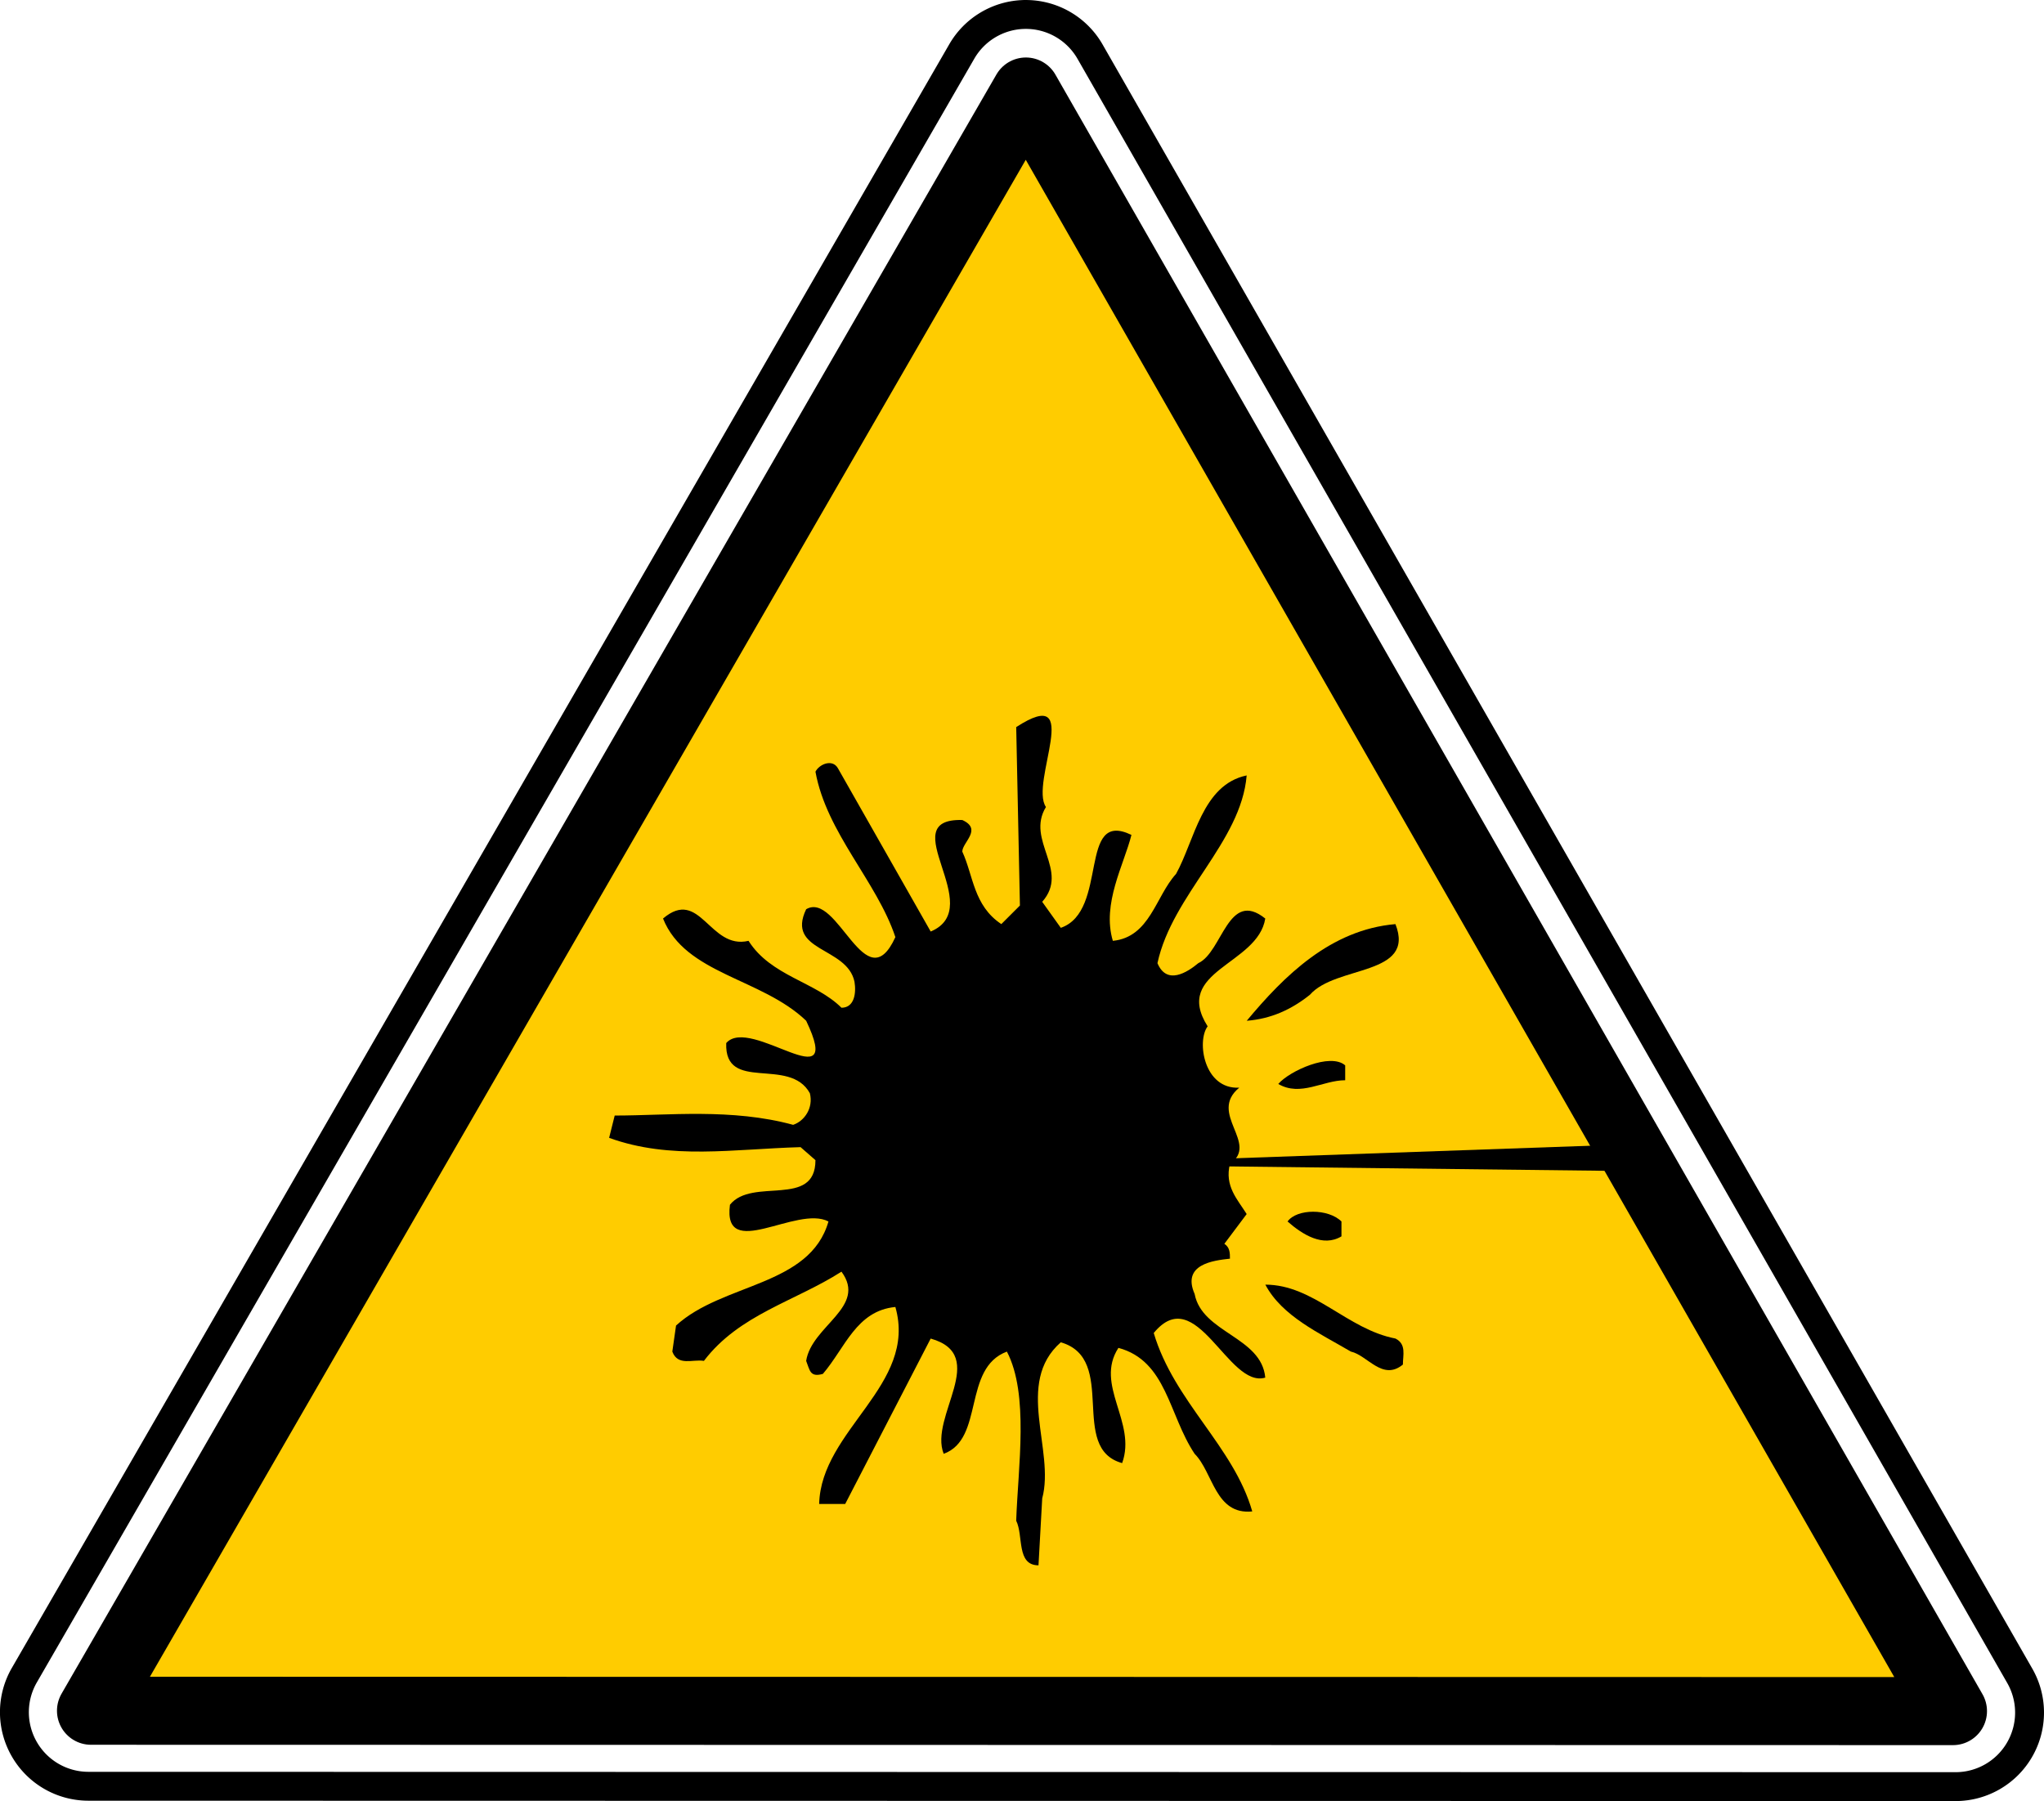
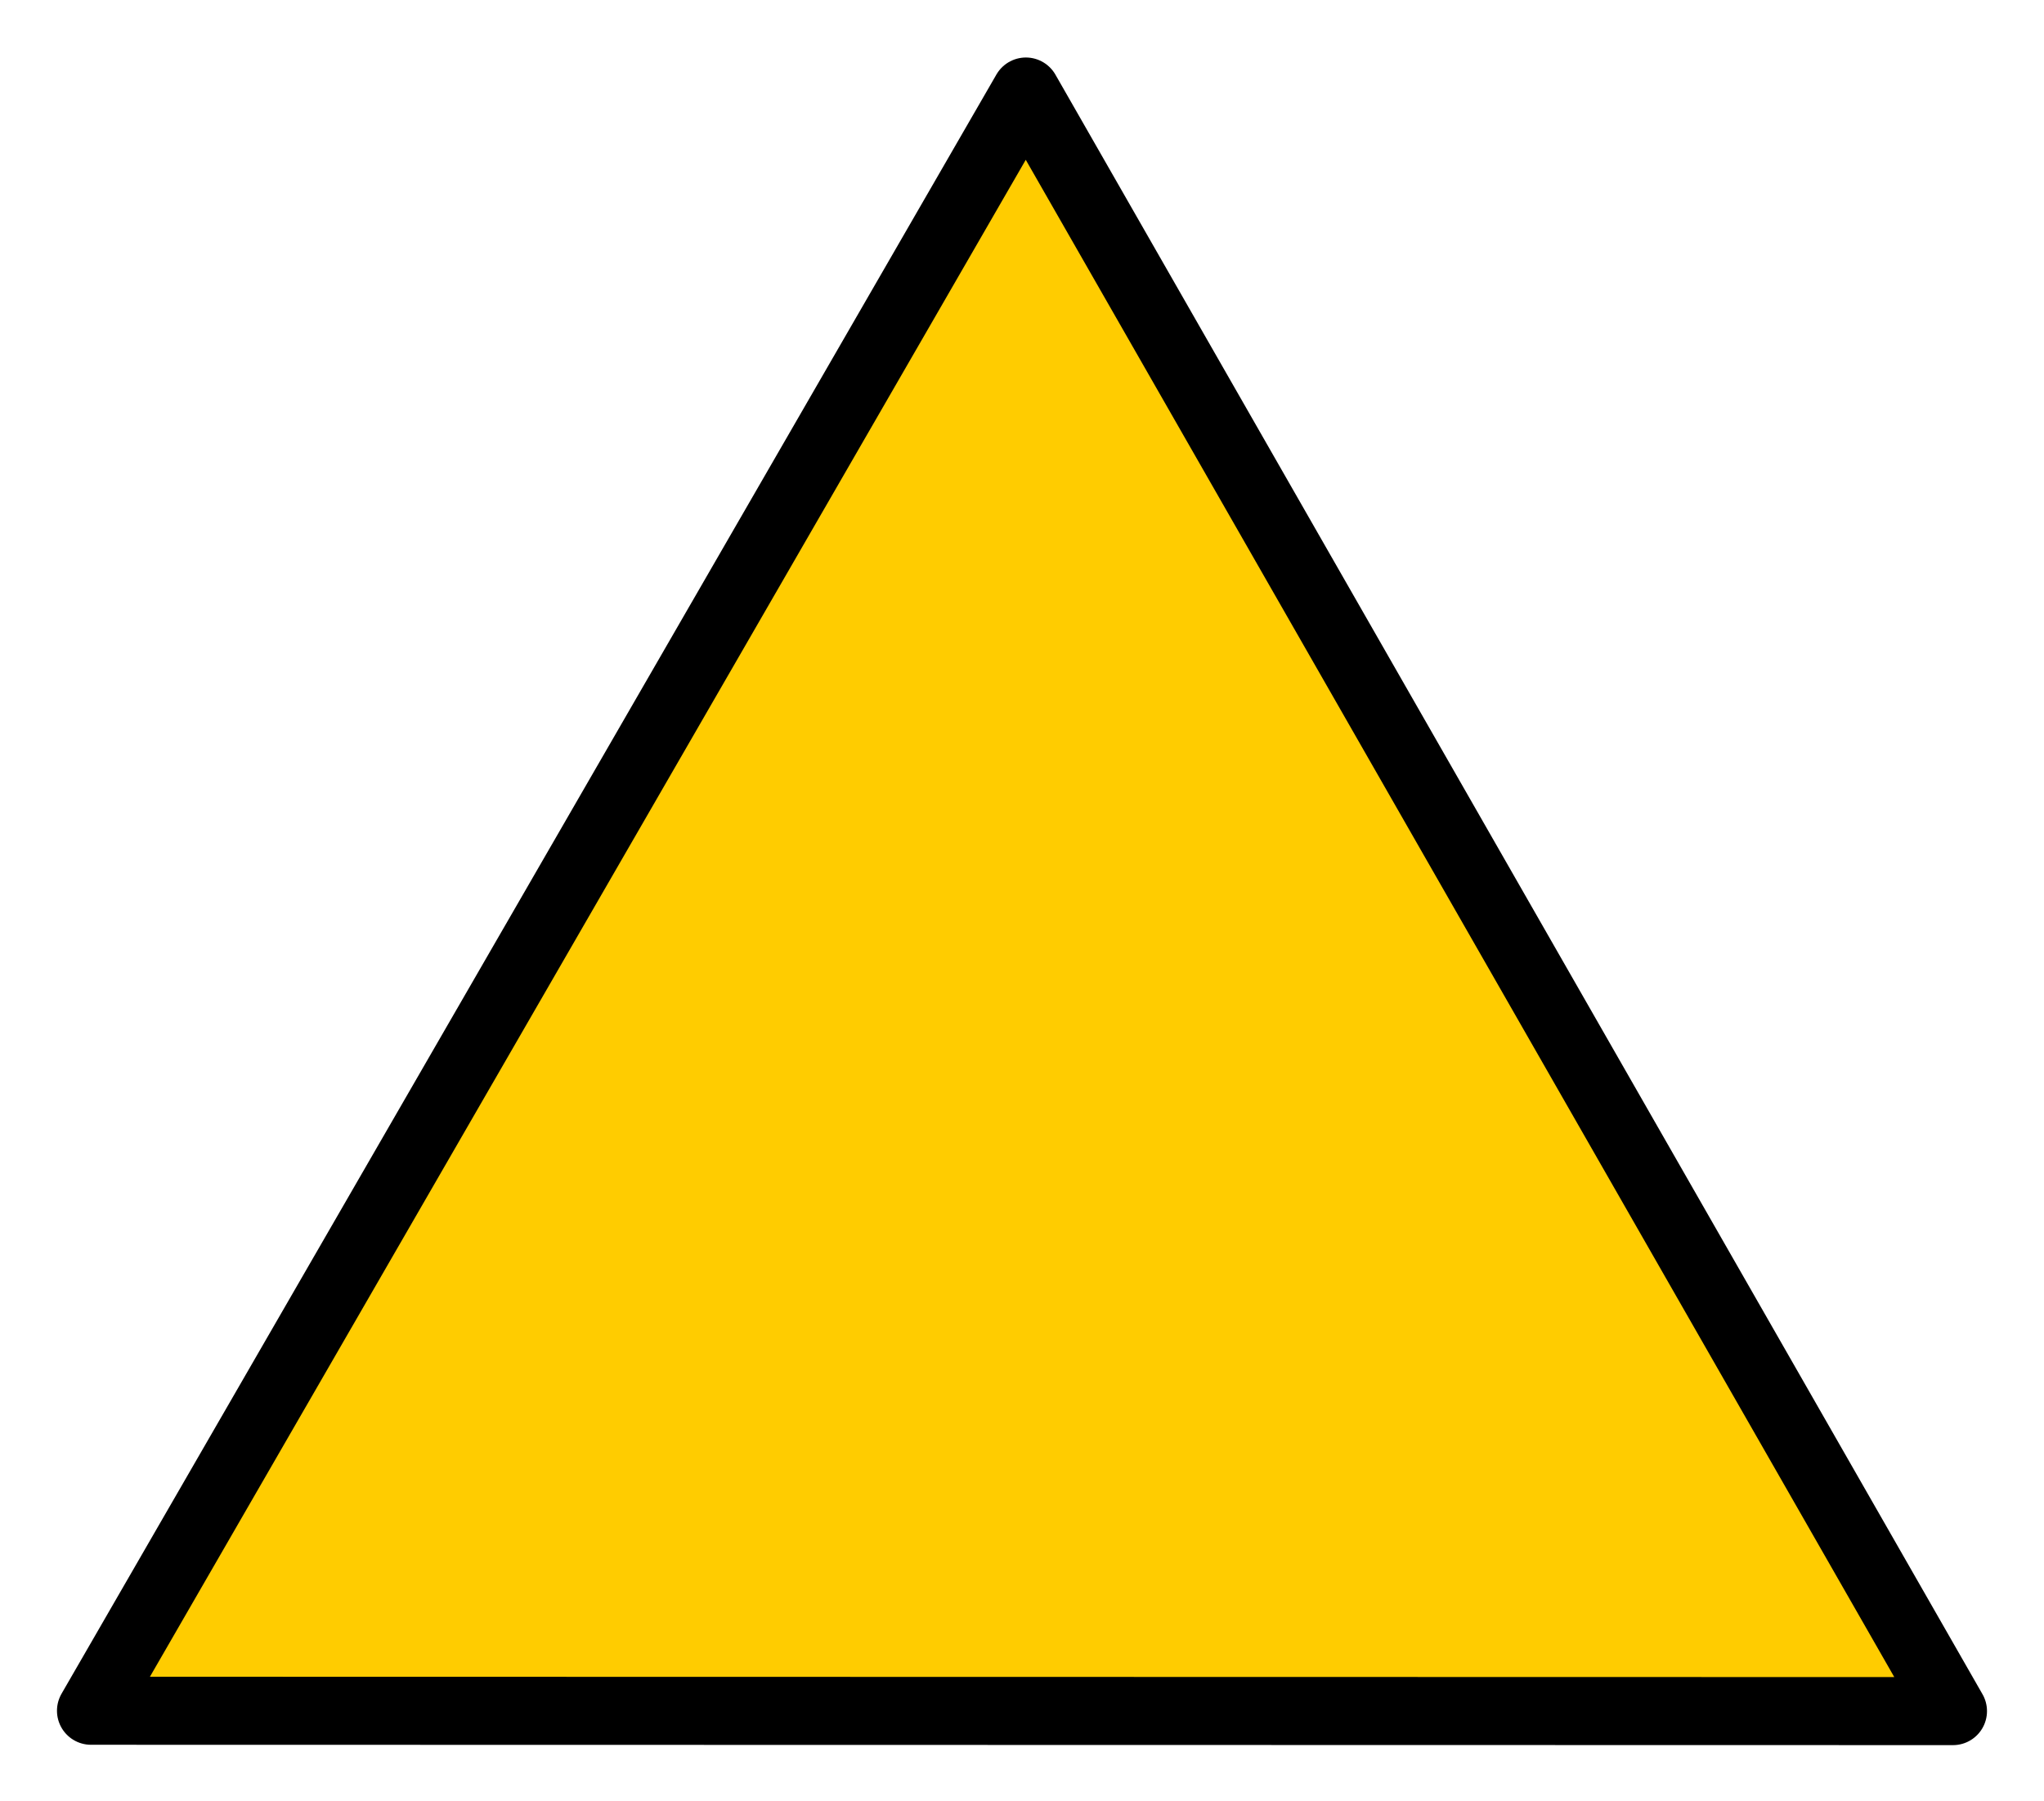
<svg xmlns="http://www.w3.org/2000/svg" viewBox="0 0 587.11 517.39">
  <g stroke="#000" stroke-linecap="round">
-     <path d="M293.628 4.177a21.256 21.256 0 00-17.364 10.601L6.988 481.223a21.26 21.26 0 000 21.264 21.247 21.247 0 0018.401 10.642l536.323.104a21.257 21.257 0 0018.381-10.601 21.265 21.265 0 00.062-21.223L313.115 14.865a21.25 21.25 0 00-19.484-10.687z" stroke-width="8.298" fill="none" />
-     <path d="M294.67 26.292L26.138 491.436l534.823.103C472.195 336.454 383.436 181.382 294.67 26.29z" stroke-linejoin="round" fill-rule="evenodd" stroke-width="19.547" fill="#fc0" />
+     <path d="M294.67 26.292L26.138 491.436l534.823.103z" stroke-linejoin="round" fill-rule="evenodd" stroke-width="19.547" fill="#fc0" />
  </g>
-   <path d="M300.429 231.83c-5.874 9.61 6.94 18.153-1.069 27.23l5.34 7.474c13.881-4.805 4.805-34.17 20.288-26.695-2.136 8.542-8.542 19.754-5.339 30.432 10.678-1.068 12.28-12.813 18.153-19.22 5.339-9.61 7.474-25.628 20.288-28.297-1.602 19.22-21.356 34.17-25.627 53.922 2.669 6.407 8.542 2.67 11.745 0 6.941-3.203 8.543-21.356 19.221-12.813-2.136 13.347-26.695 14.949-16.551 30.966-3.204 4.272-1.068 18.153 9.076 17.62-9.076 7.473 5.873 16.016-2.67 21.89-1.6 6.406 2.136 10.143 4.806 14.415l-6.407 8.542c1.602 1.067 1.602 2.669 1.602 4.271-4.805.533-13.882 1.602-10.144 10.145 2.135 11.21 19.22 12.279 20.288 24.025-10.678 3.204-19.755-27.762-32.035-12.816 5.873 19.757 22.959 32.573 28.298 51.256-10.679 1.069-11.212-11.21-16.551-16.549-7.475-11.214-8.01-26.697-21.89-30.433-6.941 10.677 5.339 21.354 1.067 33.1-15.483-4.269-1.068-29.896-17.619-34.702-13.347 11.746-1.601 30.966-5.339 44.847l-1.067 19.22c-6.407 0-4.272-8.543-6.407-12.812.534-15.483 3.737-36.305-2.67-48.584-12.814 4.802-6.406 25.09-18.153 29.364-4.27-10.677 13.348-28.299-3.737-33.105l-24.56 47.52h-7.474c.534-21.355 28.297-34.171 21.89-56.595-11.212 1.07-14.415 11.747-20.822 19.22-3.738 1.07-3.738-1.065-4.805-3.737 1.602-10.144 17.619-15.483 10.144-25.627-13.348 8.542-29.365 12.279-39.51 25.627-3.202-.532-7.473 1.602-9.075-2.667l1.068-7.477c13.347-12.28 38.44-11.21 43.782-29.898-9.077-4.805-30.433 11.747-28.297-4.805 6.407-8.009 24.56 1.068 24.56-12.814l-4.272-3.737c-19.22.533-37.373 3.737-54.992-2.67l1.602-6.406c15.483 0 33.636-2.136 51.255 2.669 3.204-1.067 5.873-4.805 4.805-9.076-5.873-10.678-24.559 0-24.025-14.416 6.94-8.008 34.17 17.085 22.958-6.407-12.814-12.28-34.704-13.347-41.11-29.364 10.677-9.076 13.347 9.076 24.559 6.407 6.407 10.143 19.22 11.745 26.695 19.22 3.737 0 4.271-4.271 3.737-7.475-2.135-10.144-19.754-8.542-13.881-20.822 9.076-5.339 17.085 26.695 25.627 8.009-5.339-16.017-19.755-29.899-22.958-47.52 1.068-2.135 4.805-3.736 6.407-1.067l26.695 46.982c16.551-6.94-11.211-32.568 9.076-32.034 5.874 2.67 0 6.407 0 9.076 3.204 6.941 3.204 15.484 11.212 20.823l5.339-5.335-1.065-51.255c19.754-12.814 3.737 16.017 8.542 22.958z" />
-   <path d="M400.822 265.464c5.875 14.949-17.084 11.745-24.56 20.288-5.338 4.271-11.21 6.94-18.152 7.474 10.679-12.813 24.026-26.16 42.713-27.762zM386.387 306.042v4.271c-6.407 0-12.813 4.805-19.22 1.068 3.203-3.737 14.949-9.076 19.22-5.339zM385.317 350.89v4.27c-5.339 3.203-11.211-.533-15.482-4.27 2.67-3.738 11.745-3.738 15.482 0zM400.822 384.514c3.204 1.602 2.138 4.806 2.138 7.478-5.875 4.806-10.144-2.672-14.951-3.737-9.076-5.343-19.754-10.144-24.56-19.224 13.882 0 23.492 12.816 37.373 15.483zM304.333 334.505l169.316-5.976 1.992 7.968-171.312-1.992z" />
</svg>